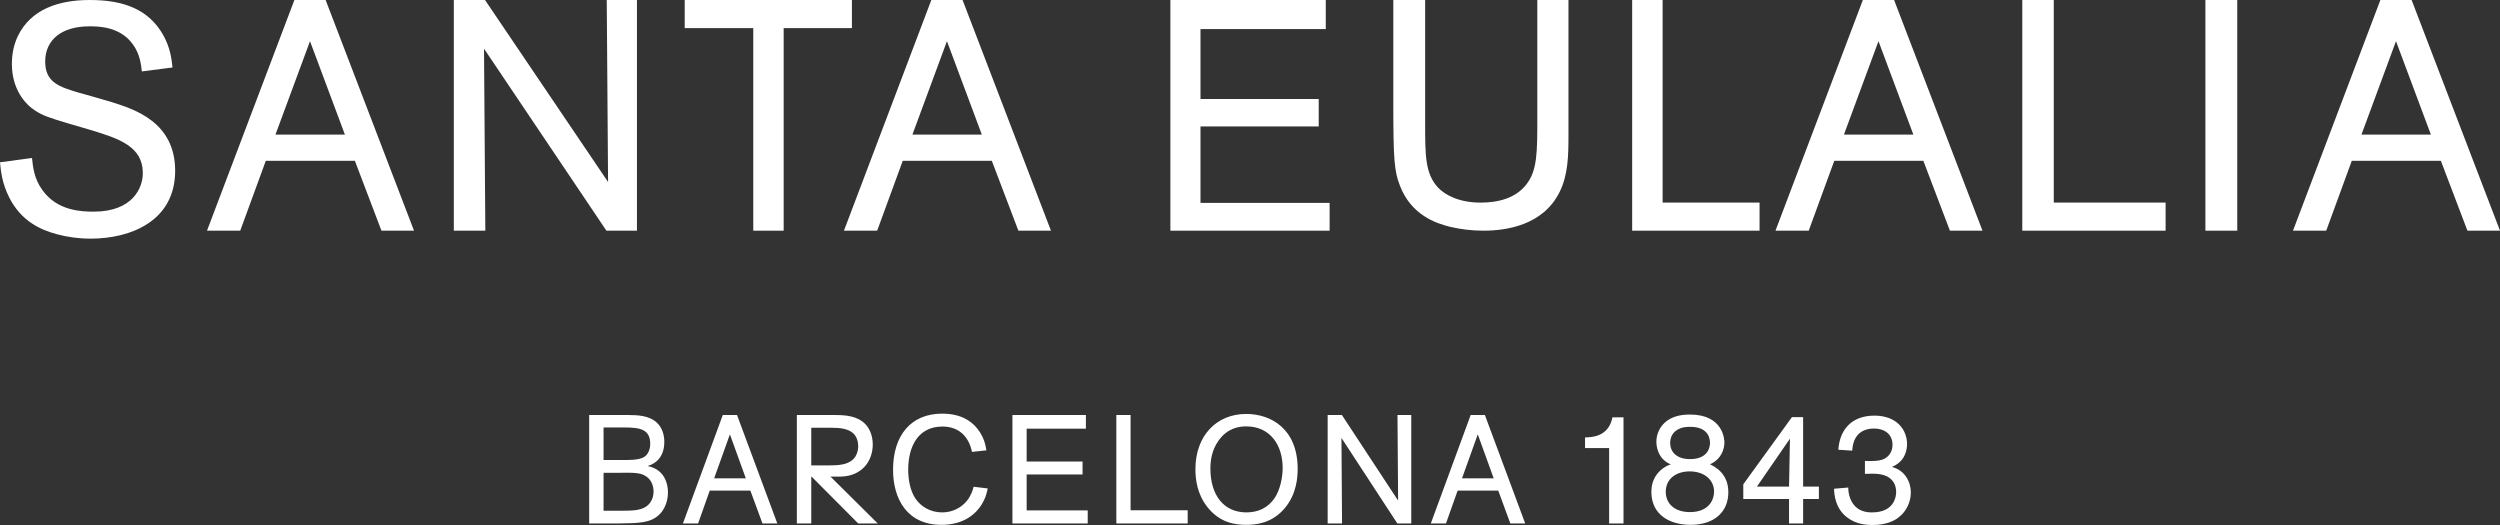
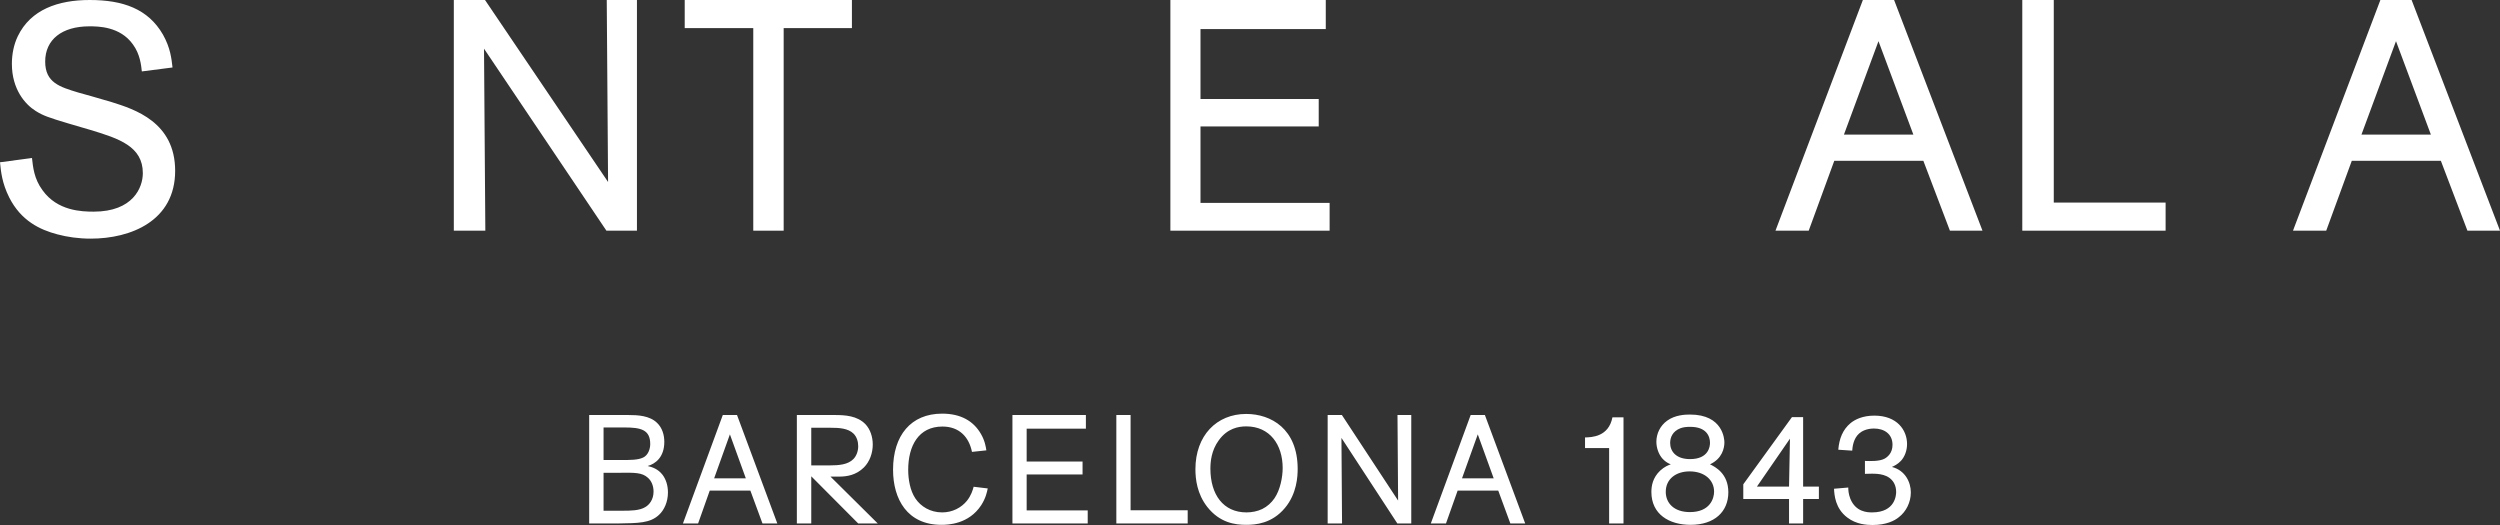
<svg xmlns="http://www.w3.org/2000/svg" width="400px" height="84px" viewBox="0 0 400 84" version="1.1">
  <rect x="0" y="0" width="400" height="84" fill="#333333" stroke="none" />
  <title>logo-SE-Blanco</title>
  <g id="logo-SE-Blanco" stroke="none" stroke-width="1" fill="none" fill-rule="evenodd">
    <g id="Group" fill="#FFFFFF">
      <g id="Group-5" transform="translate(94.268, 66.182)">
        <path d="M0,17.572 L4.654,17.572 C7.854,17.523 9.769,17.523 11.172,16.194 C11.997,15.433 12.604,14.13 12.604,12.606 C12.604,11.452 12.265,10.493 11.754,9.805 C11.003,8.823 10.06,8.551 9.356,8.379 C10.591,8.036 12.022,6.979 12.022,4.522 C12.022,3.391 11.684,2.259 10.859,1.475 C9.67,0.318 7.803,0.221 6.253,0.221 L0,0.221 L0,17.572 Z M2.302,2.211 L5.648,2.211 C8.289,2.211 9.769,2.58 9.769,4.865 C9.769,5.653 9.43,6.658 8.628,7.028 C7.803,7.423 6.617,7.423 4.92,7.423 L2.302,7.423 L2.302,2.211 Z M2.302,9.462 L4.872,9.462 C7.272,9.436 8.458,9.413 9.379,10.246 C9.938,10.716 10.3,11.527 10.3,12.46 C10.3,13.763 9.622,14.574 8.992,14.943 C8.046,15.533 6.569,15.533 5.309,15.533 L2.302,15.533 L2.302,9.462 Z M27.728,17.572 L30.103,17.572 L23.655,0.221 L21.379,0.221 L15.002,17.572 L17.428,17.572 L19.292,12.311 L25.79,12.311 L27.728,17.572 Z M19.995,10.347 L22.517,3.316 L25.062,10.347 L19.995,10.347 Z M33.229,17.572 L35.534,17.572 L35.534,10.026 L43.046,17.572 L46.172,17.572 L38.609,10.075 L39.993,10.075 C41.205,10.075 42.707,9.854 43.967,8.6 C44.887,7.666 45.373,6.315 45.373,4.94 C45.373,3.734 44.986,2.506 44.184,1.67 C42.876,0.344 40.987,0.221 39.29,0.221 L33.229,0.221 L33.229,17.572 Z M35.534,2.259 L38.66,2.259 C39.968,2.259 41.447,2.334 42.32,3.219 C42.803,3.711 43.046,4.447 43.046,5.209 C43.046,5.971 42.78,6.758 42.269,7.274 C41.397,8.159 39.968,8.282 38.465,8.282 L35.534,8.282 L35.534,2.259 Z M63.552,5.874 C63.453,5.258 63.309,4.324 62.68,3.245 C61.491,1.18 59.454,0 56.475,0 C51.482,0 48.621,3.488 48.621,8.969 C48.621,13.714 50.923,17.792 56.353,17.792 C57.418,17.792 60.739,17.695 62.728,14.648 C63.453,13.517 63.648,12.557 63.77,11.968 L61.516,11.698 C61.369,12.24 61.126,13.073 60.448,13.935 C59.528,15.066 58.121,15.802 56.475,15.802 C54.56,15.802 53.055,14.843 52.208,13.591 C51.335,12.311 51.044,10.47 51.044,8.995 C51.044,5.16 52.693,2.065 56.523,2.065 C59.211,2.065 60.765,3.734 61.248,6.12 L63.552,5.874 Z M69.997,9.731 L78.941,9.731 L78.941,7.666 L69.997,7.666 L69.997,2.408 L79.475,2.408 L79.475,0.221 L67.721,0.221 L67.721,17.572 L79.766,17.572 L79.766,15.484 L69.997,15.484 L69.997,9.731 Z M86.626,0.221 L84.346,0.221 L84.346,17.572 L95.762,17.572 L95.762,15.458 L86.626,15.458 L86.626,0.221 Z M113.359,8.846 C113.359,2.431 109.092,0.049 105.118,0.049 C100.391,0.049 96.999,3.514 96.999,8.895 C96.999,10.493 97.264,12.83 98.888,14.917 C100.902,17.475 103.347,17.792 105.118,17.792 C106.595,17.792 109.239,17.598 111.323,15.089 C113.238,12.804 113.359,10.026 113.359,8.846 L113.359,8.846 Z M105.166,15.802 C101.458,15.802 99.396,12.953 99.396,8.797 C99.396,7.718 99.543,5.896 100.729,4.276 C102.113,2.36 103.859,2.039 105.141,2.039 C108.9,2.039 110.959,4.963 110.959,8.7 C110.959,10.149 110.572,12.188 109.651,13.54 C109.165,14.253 108.487,14.869 107.688,15.261 C106.912,15.63 106.039,15.802 105.166,15.802 L105.166,15.802 Z M129.33,0.221 L129.429,13.909 L120.436,0.221 L118.157,0.221 L118.157,17.572 L120.459,17.572 L120.363,3.883 L129.307,17.572 L131.535,17.572 L131.535,0.221 L129.33,0.221 Z M147.387,17.572 L149.763,17.572 L143.315,0.221 L141.039,0.221 L134.662,17.572 L137.088,17.572 L138.955,12.311 L145.45,12.311 L147.387,17.572 Z M139.655,10.347 L142.177,3.316 L144.721,10.347 L139.655,10.347 Z M163.722,0.59 C163.118,3.711 160.404,3.783 159.337,3.809 L159.337,5.504 L163.192,5.504 L163.192,17.572 L165.493,17.572 L165.493,0.59 L163.722,0.59 Z M179.332,8.11 C181.297,7.199 181.636,5.504 181.636,4.596 C181.636,4.127 181.441,0.146 176.135,0.146 C175.383,0.146 173.757,0.195 172.475,1.128 C171.382,1.916 170.752,3.17 170.752,4.496 C170.752,5.481 171.116,6.538 171.771,7.248 C172.254,7.766 172.74,7.987 173.056,8.11 C172.667,8.256 172.085,8.454 171.359,9.118 C170.17,10.246 169.953,11.549 169.953,12.535 C169.953,16.123 172.813,17.792 176.231,17.792 C180.06,17.792 182.266,15.679 182.266,12.583 C182.266,9.559 180.134,8.502 179.332,8.11 L179.332,8.11 Z M179.332,4.668 C179.332,5.258 179.114,7.274 176.135,7.274 C173.856,7.274 172.957,5.997 172.957,4.694 C172.957,3.835 173.322,2.827 174.607,2.334 C175.067,2.162 175.575,2.113 176.183,2.113 C178.727,2.113 179.332,3.588 179.332,4.668 L179.332,4.668 Z M176.109,15.753 C173.587,15.753 172.254,14.327 172.254,12.509 C172.254,10.444 173.904,9.241 176.061,9.241 C178.51,9.241 179.987,10.665 179.987,12.483 C179.987,13.517 179.382,15.753 176.109,15.753 L176.109,15.753 Z M194.232,0.564 L192.439,0.564 L184.658,11.306 L184.658,13.663 L191.978,13.663 L191.978,17.572 L194.232,17.572 L194.232,13.663 L196.754,13.663 L196.754,11.673 L194.232,11.673 L194.232,0.564 Z M186.841,11.673 L192.125,4.006 L191.978,11.673 L186.841,11.673 Z M204.122,9.634 C204.752,9.608 205.068,9.608 205.212,9.608 C206.28,9.608 207.977,9.682 208.776,11.108 C209.019,11.549 209.115,12.042 209.115,12.535 C209.115,12.927 209.042,15.802 205.26,15.802 C204.534,15.802 202.668,15.753 201.795,13.64 C201.482,12.852 201.456,12.188 201.456,11.822 L199.177,12.016 C199.225,13.024 199.372,15.163 201.287,16.613 C202.716,17.718 204.413,17.818 205.334,17.818 C207.539,17.818 208.872,17.131 209.55,16.564 C210.714,15.679 211.465,14.181 211.465,12.606 C211.465,11.034 210.618,9.092 208.437,8.528 C208.776,8.379 209.358,8.11 209.892,7.543 C210.496,6.882 210.861,5.896 210.861,4.865 C210.861,2.655 209.285,0.318 205.625,0.318 C203.758,0.318 202.546,0.934 201.843,1.498 C200.535,2.58 200.002,4.055 199.858,5.773 L202.086,5.922 C202.134,5.332 202.255,4.029 203.176,3.193 C203.614,2.801 204.388,2.383 205.577,2.383 C207.175,2.383 208.533,3.219 208.533,4.989 C208.533,6.315 207.734,6.953 207.226,7.225 C206.401,7.643 205.043,7.595 204.122,7.569 L204.122,9.634 Z" id="Fill-1" />
      </g>
      <path d="M14.514,20.803 C19.053,22.173 22.853,23.436 22.853,27.703 C22.853,30.019 21.27,33.864 14.987,33.864 C13.089,33.864 9.182,33.759 6.807,30.441 C5.437,28.597 5.278,26.7 5.119,25.279 L0,25.964 C0.159,27.49 0.318,29.283 1.478,31.599 C3.377,35.339 6.387,36.76 9.182,37.497 C10.765,37.918 12.561,38.182 14.514,38.182 C20.952,38.182 28.025,35.339 28.025,27.332 C28.025,19.54 21.533,17.484 17.839,16.326 C15.887,15.746 12.93,14.905 12.507,14.8 C9.554,13.902 7.23,13.22 7.23,9.848 C7.23,6.32 9.923,4.213 14.304,4.213 C15.674,4.213 19.21,4.213 21.27,7.11 C22.43,8.69 22.589,10.479 22.694,11.428 L27.603,10.796 C27.444,9.426 27.285,7.69 26.07,5.53 C23.696,1.421 19.686,0 14.355,0 C9.29,0 4.909,1.526 2.849,5.793 C2.216,7.11 1.901,8.636 1.901,10.216 C1.901,14.273 4.012,16.694 5.7,17.747 C6.861,18.486 7.758,18.801 10.924,19.749 L14.514,20.803 Z" id="Fill-3" />
-       <path d="M66.242,36.909 L52.1,0 L47.103,0 L33.121,36.909 L38.437,36.909 L42.53,25.723 L56.778,25.723 L61.032,36.909 L66.242,36.909 Z M55.184,21.538 L44.074,21.538 L49.601,6.588 L55.184,21.538 Z" id="Fill-6" />
      <polygon id="Fill-7" points="97.08 0 97.291 29.118 77.602 0 72.611 0 72.611 36.909 77.654 36.909 77.442 7.788 97.026 36.909 101.911 36.909 101.911 0" />
      <polygon id="Fill-8" points="136.306 0 109.554 0 109.554 4.497 120.524 4.497 120.524 36.909 125.386 36.909 125.386 4.497 136.306 4.497" />
-       <path d="M168.153,36.909 L154.01,0 L149.014,0 L135.032,36.909 L140.348,36.909 L144.441,25.723 L158.689,25.723 L162.942,36.909 L168.153,36.909 Z M157.094,21.538 L145.985,21.538 L151.512,6.588 L157.094,21.538 Z" id="Fill-9" />
      <polygon id="Fill-10" points="192.079 20.231 210.994 20.231 210.994 15.841 192.079 15.841 192.079 4.652 212.124 4.652 212.124 0 187.261 0 187.261 36.909 212.739 36.909 212.739 32.463 192.079 32.463" />
-       <path d="M245.97,0 L245.97,18.894 C245.97,24.365 245.97,27.256 244.238,29.477 C242.559,31.697 239.726,32.419 236.89,32.419 C233.584,32.419 231.276,31.284 230.068,29.993 C228.023,27.773 228.023,24.831 228.023,19.771 L228.023,0 L222.93,0 L222.93,16.724 C222.93,25.45 223.088,27.412 223.98,29.682 C225.765,34.381 229.701,35.721 232.009,36.29 C233.742,36.704 235.579,36.909 237.364,36.909 C241.038,36.909 246.915,36.032 249.539,30.715 C250.902,27.978 250.955,24.831 250.955,21.734 L250.955,0 L245.97,0 Z" id="Fill-11" />
-       <polygon id="Fill-13" points="266.018 0 261.146 0 261.146 36.909 281.529 36.909 281.529 32.412 266.018 32.412" />
      <polygon id="Fill-14" points="328.604 0 323.567 0 323.567 36.909 346.497 36.909 346.497 32.412 328.604 32.412" />
      <path d="M317.197,36.909 L303.055,0 L298.059,0 L284.076,36.909 L289.393,36.909 L293.486,25.723 L307.734,25.723 L311.987,36.909 L317.197,36.909 Z M306.139,21.538 L295.029,21.538 L300.557,6.588 L306.139,21.538 Z" id="Fill-15" />
-       <polygon id="Fill-16" points="352.866 36.909 357.962 36.909 357.962 0 352.866 0" />
      <path d="M400,36.909 L385.858,0 L380.861,0 L366.879,36.909 L372.195,36.909 L376.288,25.723 L390.536,25.723 L394.789,36.909 L400,36.909 Z M388.942,21.538 L377.832,21.538 L383.359,6.588 L388.942,21.538 Z" id="Fill-17" />
    </g>
  </g>
</svg>